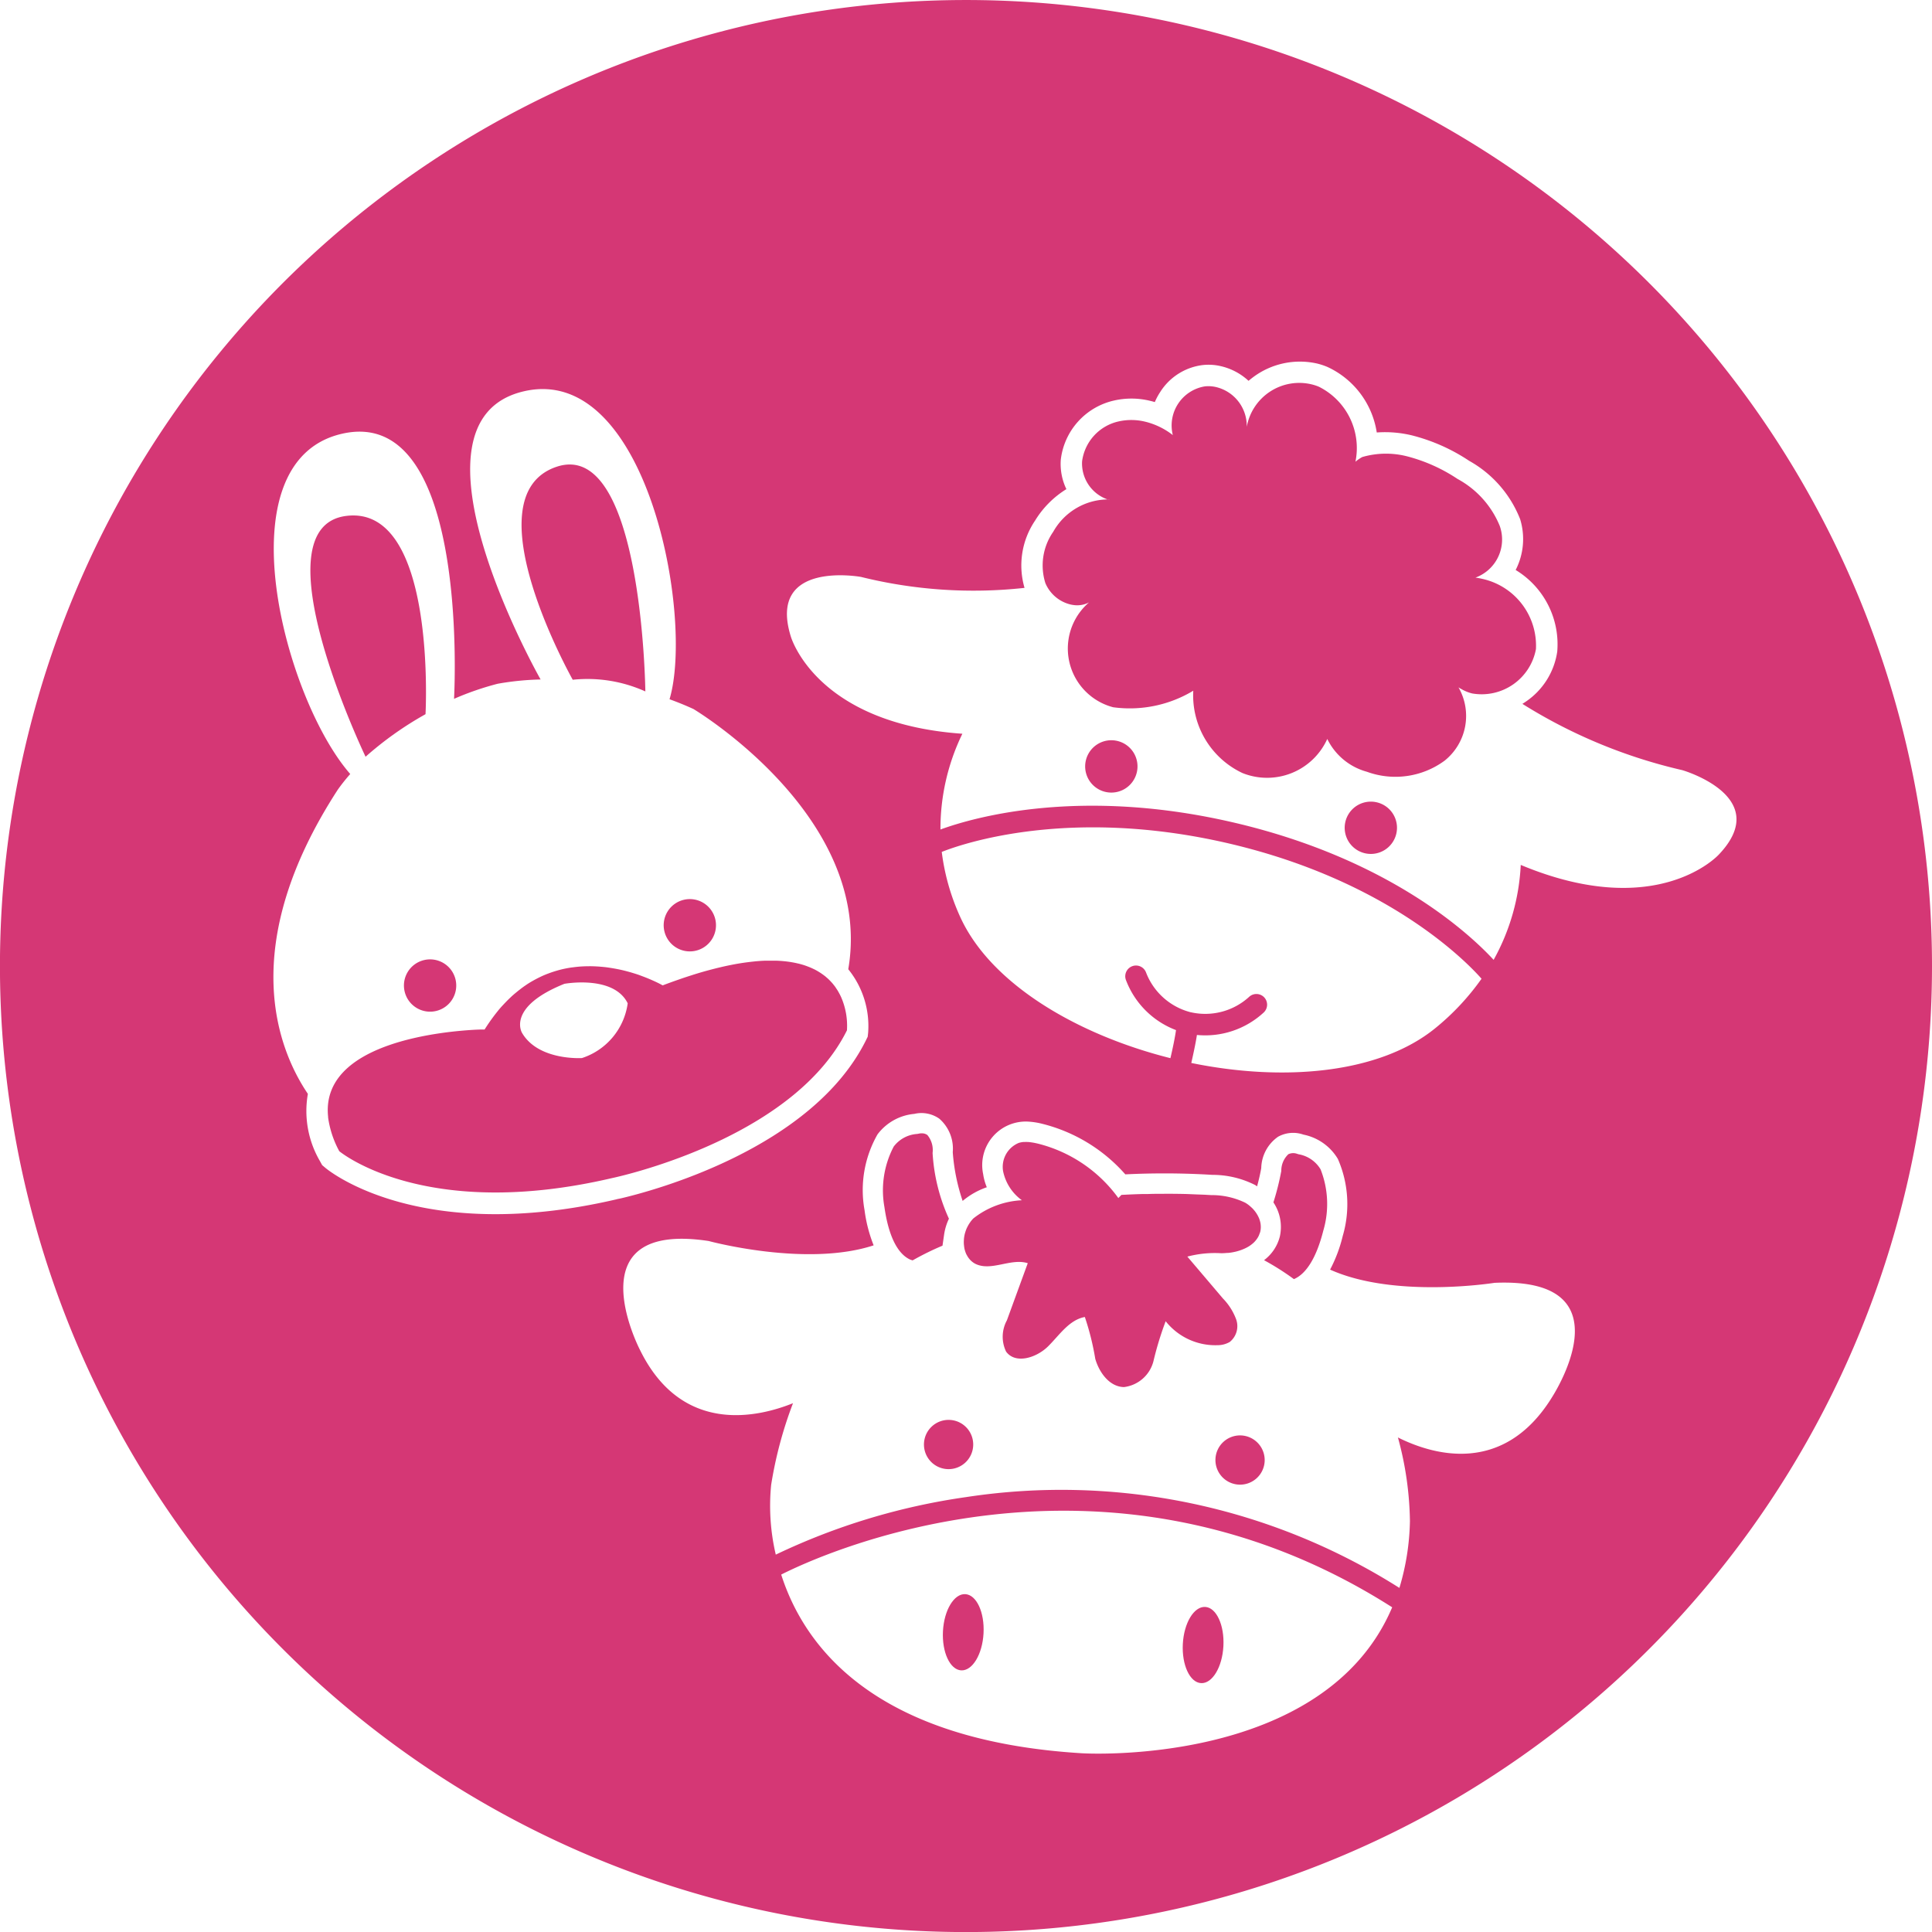
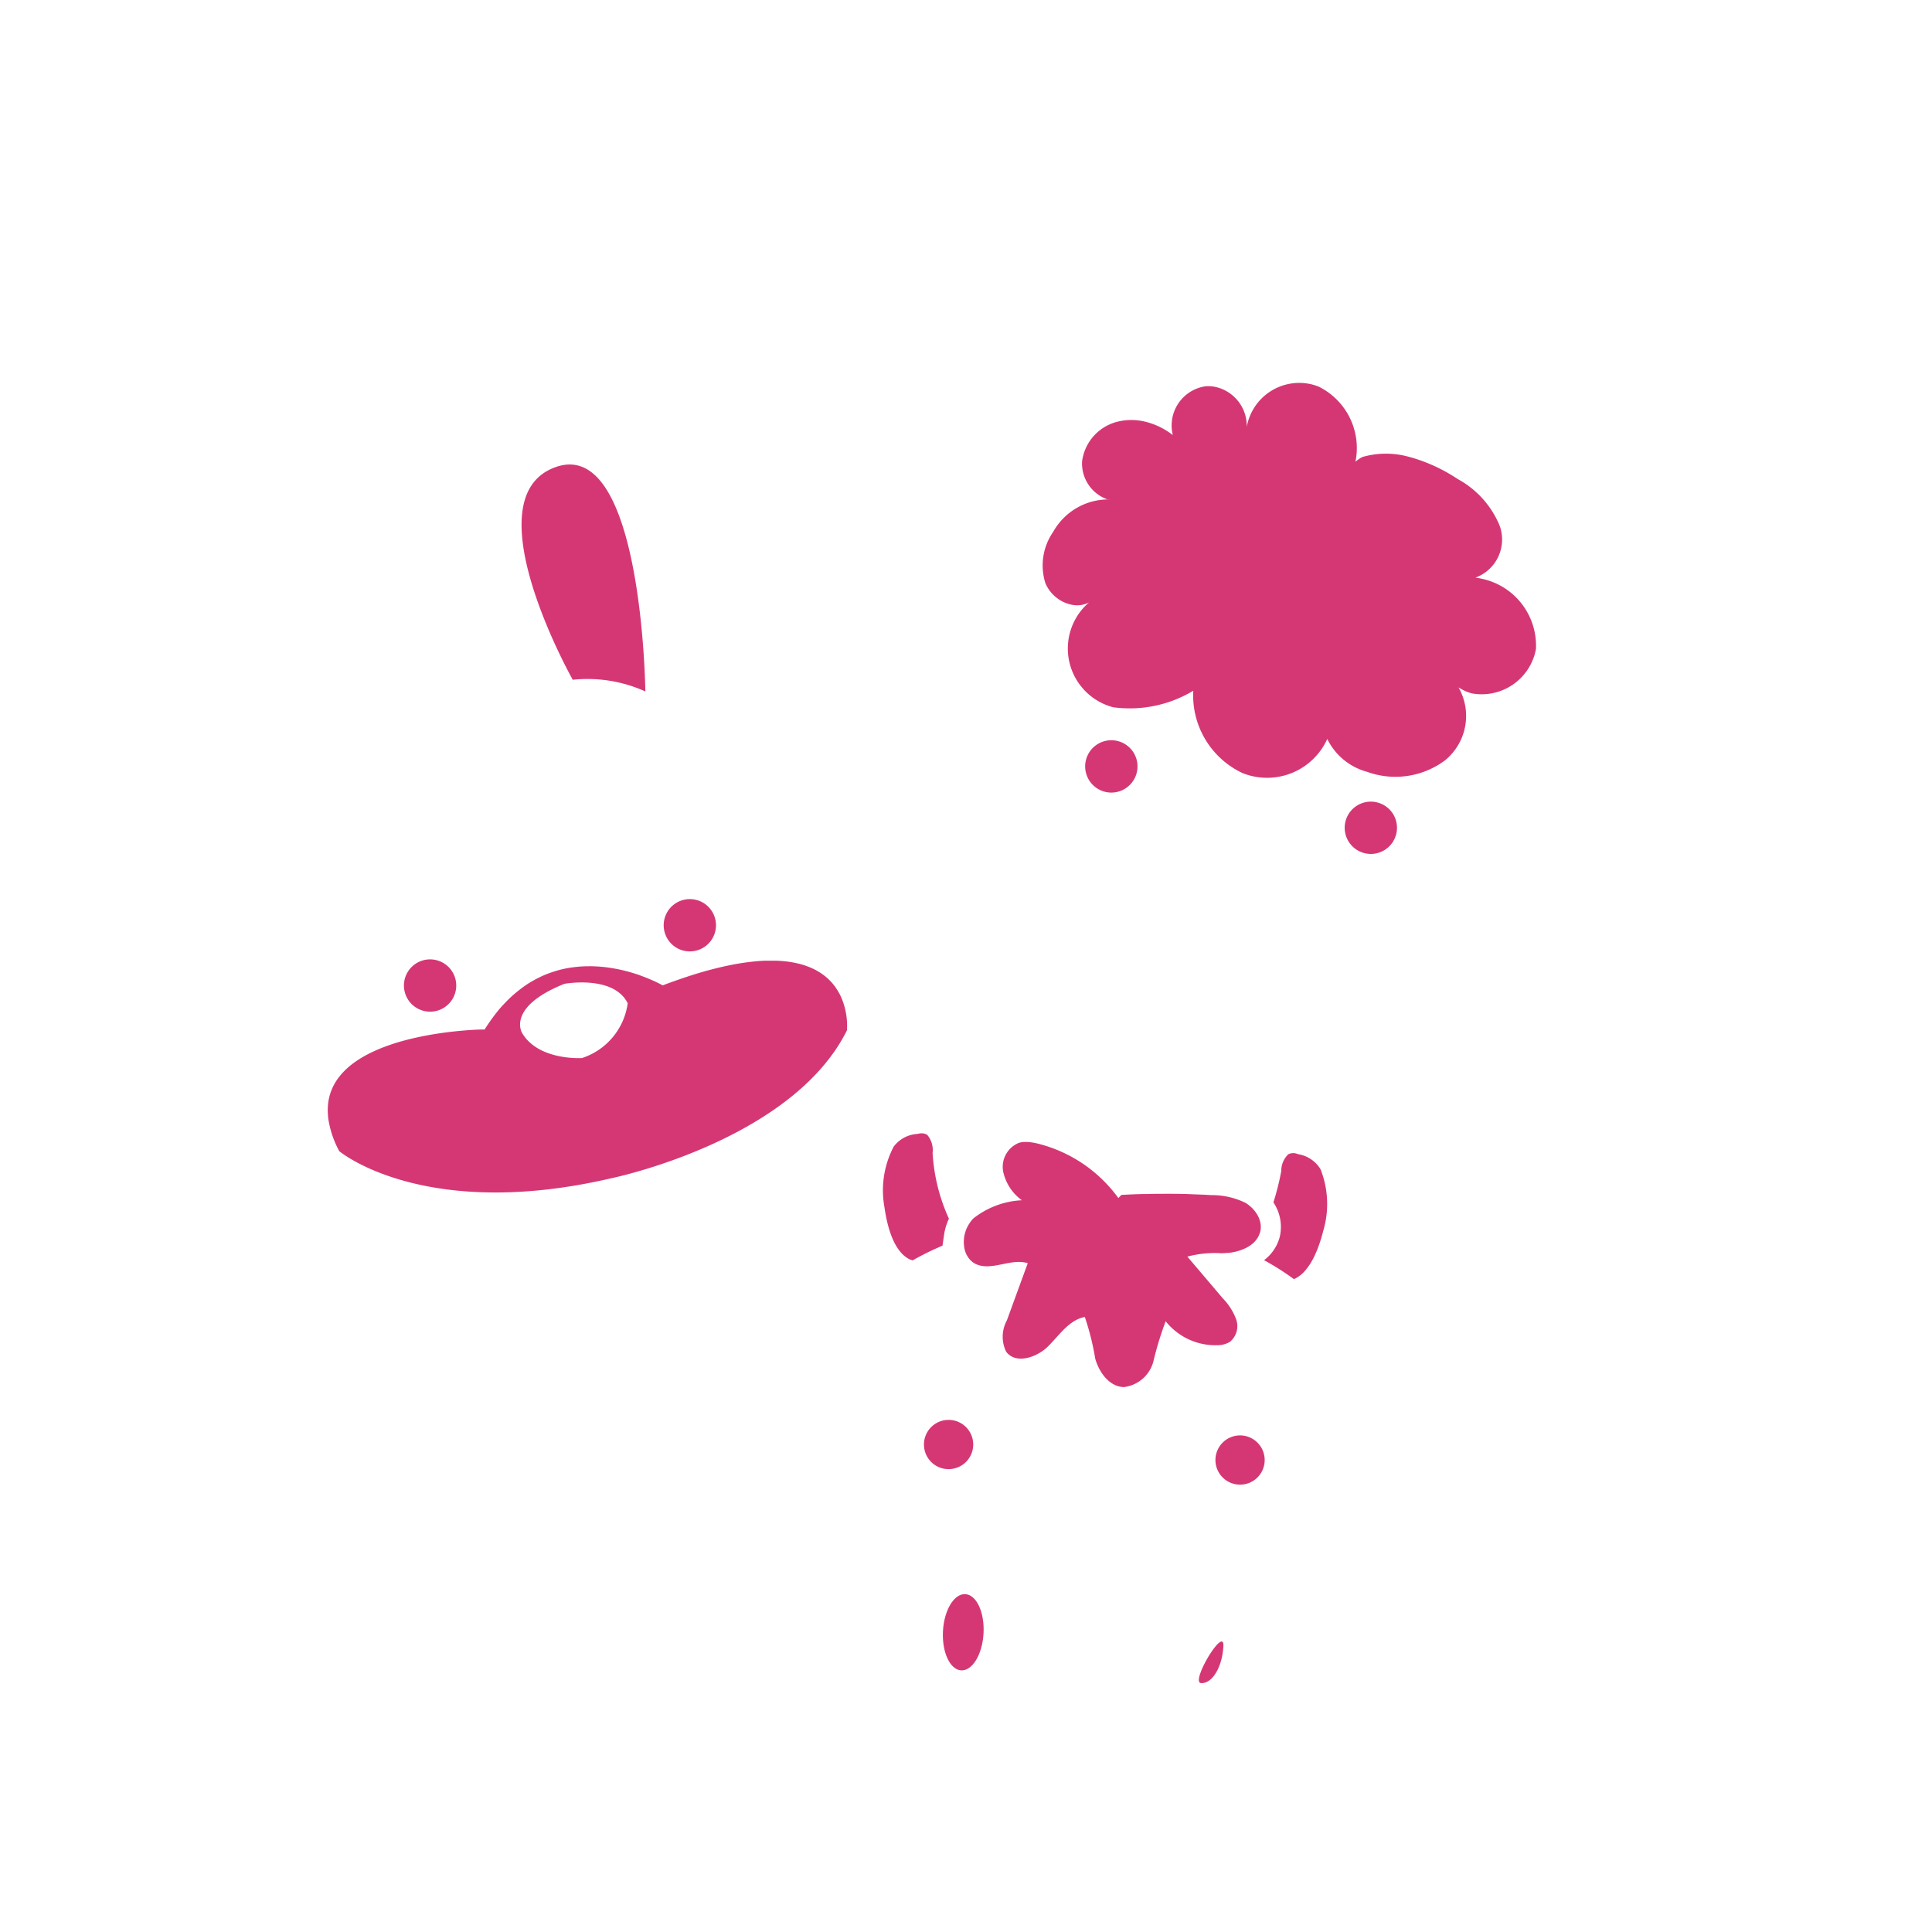
<svg xmlns="http://www.w3.org/2000/svg" id="Groupe_298" data-name="Groupe 298" width="92.65" height="92.651" viewBox="0 0 92.65 92.651">
  <path id="Tracé_268" data-name="Tracé 268" d="M457.756,1047.212a1.254,1.254,0,1,0,.934,1.507A1.253,1.253,0,0,0,457.756,1047.212Z" transform="translate(-391.73 -1008.736)" fill="#d53775" />
  <path id="Tracé_269" data-name="Tracé 269" d="M447.857,1044.87a1.255,1.255,0,1,0,.934,1.509A1.254,1.254,0,0,0,447.857,1044.87Z" transform="translate(-394.275 -1009.338)" fill="#d53775" />
  <path id="Tracé_270" data-name="Tracé 270" d="M451.133,1062.188h0Z" transform="translate(-393.038 -1004.877)" fill="#d53775" />
  <path id="Tracé_271" data-name="Tracé 271" d="M441.408,1070.765a1.181,1.181,0,1,0,1.118,1.243A1.18,1.18,0,0,0,441.408,1070.765Z" transform="translate(-395.857 -1002.672)" fill="#d53775" />
-   <path id="Tracé_272" data-name="Tracé 272" d="M451.244,1016.6a46.326,46.326,0,1,0,46.325,46.325A46.324,46.324,0,0,0,451.244,1016.6Zm-16.756,57.512c-9.411,2.192-13.782-1.354-13.963-1.506l-.157-.133-.1-.182a4.761,4.761,0,0,1-.585-3.235c-1.416-2.094-3.456-7.059,1.439-14.594a8.91,8.91,0,0,1,.593-.745c-3.163-3.617-6.164-14.96-.422-16.311,6.033-1.422,5.443,11.867,5.4,12.706a13.862,13.862,0,0,1,2.092-.723,13.3,13.3,0,0,1,2.059-.205s-7.035-12.38-.8-13.821c5.9-1.363,8.159,10.816,6.983,14.769.38.138.763.292,1.148.469,0,0,8.674,5.169,7.423,12.478a4.326,4.326,0,0,1,.952,3.056l-.02.18-.08.164c-2.588,5.214-10.246,7.235-11.754,7.587C434.591,1074.09,434.518,1074.1,434.488,1074.111Zm22.358,26.568c-9.943-.594-13.341-5.064-14.464-8.571,1.72-.874,15.393-7.29,29.3,1.569C468.419,1101.374,456.846,1100.679,456.846,1100.679Zm22.469-17.024c-2.334,3.716-5.7,2.705-7.358,1.877a15.881,15.881,0,0,1,.576,4.015,11.81,11.81,0,0,1-.505,3.2,30.283,30.283,0,0,0-20.787-4.354,31.392,31.392,0,0,0-9.119,2.758,10.232,10.232,0,0,1-.222-3.344,19.5,19.5,0,0,1,1.048-3.918c-1.653.666-5.328,1.557-7.342-2.562,0,0-3.226-6.209,3.3-5.215,0,0,4.671,1.27,7.909.207a6.972,6.972,0,0,1-.436-1.686A5.39,5.39,0,0,1,447,1071a2.484,2.484,0,0,1,1.764-.984,1.49,1.49,0,0,1,1.2.23,1.906,1.906,0,0,1,.645,1.605,9.362,9.362,0,0,0,.474,2.339,3.645,3.645,0,0,1,1.159-.656,2.6,2.6,0,0,1-.175-.628,2.089,2.089,0,0,1,2.186-2.518h0a3.569,3.569,0,0,1,.665.108,7.826,7.826,0,0,1,3.966,2.42,38.026,38.026,0,0,1,3.9.008l.284.016a4.517,4.517,0,0,1,2.047.49c.031.019.058.042.088.061.1-.365.168-.689.2-.88a1.882,1.882,0,0,1,.808-1.5,1.493,1.493,0,0,1,1.218-.1,2.485,2.485,0,0,1,1.649,1.167,5.407,5.407,0,0,1,.233,3.691,6.9,6.9,0,0,1-.607,1.615c3.105,1.4,7.885.634,7.885.634C483.184,1077.824,479.314,1083.655,479.314,1083.655Zm-13.768-19.226a.515.515,0,0,0-.727-.025,3.122,3.122,0,0,1-2.781.74h-.008a3.12,3.12,0,0,1-2.155-1.916.515.515,0,0,0-.967.354,4.128,4.128,0,0,0,2.406,2.415c-.045.332-.16.89-.268,1.346-4.521-1.136-8.665-3.6-10.1-6.816a10.69,10.69,0,0,1-.866-3.075c.94-.375,6.137-2.2,13.826-.392,7.646,1.8,11.392,5.715,12.06,6.474a11.85,11.85,0,0,1-2.206,2.361c-2.689,2.2-7.3,2.584-11.713,1.678.1-.439.212-.958.27-1.343a4.131,4.131,0,0,0,3.2-1.075A.513.513,0,0,0,465.546,1064.429Zm12.3-6.352a10.381,10.381,0,0,1-1.3,4.551c-1.119-1.212-4.962-4.82-12.394-6.568-7.417-1.745-12.551-.261-14.134.317a10.428,10.428,0,0,1,1.051-4.592c-7.054-.49-8.23-4.673-8.23-4.673-1.133-3.672,3.37-2.847,3.37-2.847a22.43,22.43,0,0,0,7.841.525,3.839,3.839,0,0,1,.507-3.228,4.566,4.566,0,0,1,1.5-1.507,2.786,2.786,0,0,1-.268-1.413,3.3,3.3,0,0,1,2.539-2.833,3.763,3.763,0,0,1,1.744.011q.113.026.226.06a3.037,3.037,0,0,1,.261-.487,2.811,2.811,0,0,1,2.026-1.287,2.567,2.567,0,0,1,.893.055,2.92,2.92,0,0,1,1.315.7c.077-.065.155-.128.238-.189a3.745,3.745,0,0,1,3.025-.646,3.158,3.158,0,0,1,.519.169,4.15,4.15,0,0,1,2.366,3.143,5.467,5.467,0,0,1,1.7.142,8.877,8.877,0,0,1,2.733,1.218,5.509,5.509,0,0,1,2.444,2.8,3.25,3.25,0,0,1-.216,2.434,4.166,4.166,0,0,1,1.994,3.916,3.506,3.506,0,0,1-1.519,2.405c-.049.035-.1.065-.151.1a24.954,24.954,0,0,0,7.668,3.178s4.4,1.27,1.747,4.052C487.342,1057.584,484.411,1060.818,477.845,1058.076Z" transform="translate(-404.919 -1016.599)" fill="#d53775" />
  <path id="Tracé_273" data-name="Tracé 273" d="M431.775,1053.372a1.254,1.254,0,1,0-1.506-.937A1.253,1.253,0,0,0,431.775,1053.372Z" transform="translate(-398.409 -1007.78)" fill="#d53775" />
  <path id="Tracé_274" data-name="Tracé 274" d="M423.4,1055.876h0Z" transform="translate(-400.184 -1006.5)" fill="#d53775" />
  <path id="Tracé_275" data-name="Tracé 275" d="M452.529,1071.357a1.181,1.181,0,1,0,1.116,1.243A1.183,1.183,0,0,0,452.529,1071.357Z" transform="translate(-392.998 -1002.52)" fill="#d53775" />
  <path id="Tracé_276" data-name="Tracé 276" d="M420.361,1054.735a1.254,1.254,0,1,0,.937-1.506A1.253,1.253,0,0,0,420.361,1054.735Z" transform="translate(-400.957 -1007.189)" fill="#d53775" />
  <path id="Tracé_277" data-name="Tracé 277" d="M441.961,1077.411c-.537-.029-1.017.767-1.07,1.776s.338,1.851.875,1.879,1.017-.767,1.071-1.776S442.5,1077.44,441.961,1077.411Z" transform="translate(-395.671 -1000.963)" fill="#d53775" />
-   <path id="Tracé_278" data-name="Tracé 278" d="M450.917,1081.553c.537.029,1.017-.767,1.07-1.775s-.338-1.852-.875-1.879-1.017.766-1.071,1.775S450.379,1081.525,450.917,1081.553Z" transform="translate(-393.318 -1000.838)" fill="#d53775" />
+   <path id="Tracé_278" data-name="Tracé 278" d="M450.917,1081.553c.537.029,1.017-.767,1.07-1.775S450.379,1081.525,450.917,1081.553Z" transform="translate(-393.318 -1000.838)" fill="#d53775" />
  <path id="Tracé_279" data-name="Tracé 279" d="M441.533,1064.689a2.681,2.681,0,0,1,.233-.766l-.008-.01a8.812,8.812,0,0,1-.777-3.139,1.126,1.126,0,0,0-.251-.861.433.433,0,0,0-.239-.08.6.6,0,0,0-.174.015l-.075.014a1.535,1.535,0,0,0-1.126.606,4.515,4.515,0,0,0-.445,2.9c.194,1.366.617,2.23,1.224,2.514a1.272,1.272,0,0,0,.129.043,13.374,13.374,0,0,1,1.432-.705Z" transform="translate(-396.258 -1005.483)" fill="#d53775" />
  <path id="Tracé_280" data-name="Tracé 280" d="M454.439,1069.753a.973.973,0,0,0,.309-1.077,2.851,2.851,0,0,0-.636-1.007l-1.707-2.009a5.166,5.166,0,0,1,1.622-.162c.1,0,.2-.007.293-.015l.042,0a2.521,2.521,0,0,0,.331-.054l.029-.006a2.72,2.72,0,0,0,.3-.093l.031-.013a1.936,1.936,0,0,0,.275-.133h0a1.476,1.476,0,0,0,.25-.186l.023-.021a1.2,1.2,0,0,0,.153-.186c.01-.015.021-.03.031-.048a.8.8,0,0,0,.055-.108c.01-.023.018-.047.026-.07s.028-.063.036-.1a1.036,1.036,0,0,0,.025-.193c0-.015,0-.029,0-.043a1.092,1.092,0,0,0-.011-.145l-.011-.062c-.009-.04-.02-.079-.033-.118a.685.685,0,0,0-.024-.071c-.013-.033-.028-.064-.043-.094a1.487,1.487,0,0,0-.239-.349l-.009-.011c-.036-.039-.075-.075-.116-.111a1.542,1.542,0,0,0-.26-.192,3.676,3.676,0,0,0-1.623-.365h-.005l-.277-.016c-.155-.008-.309-.011-.464-.018l-.429-.018c-.224-.006-.449-.009-.673-.011l-.368,0c-.27,0-.541,0-.811.01-.077,0-.153,0-.23,0-.353.009-.706.024-1.058.043l-.147.151a6.8,6.8,0,0,0-3.859-2.61c-.079-.019-.161-.036-.241-.05l-.036-.005c-.065-.01-.13-.019-.195-.023l-.018,0a1.444,1.444,0,0,0-.147,0c-.018,0-.036,0-.054,0a1.131,1.131,0,0,0-.224.043,1.241,1.241,0,0,0-.752,1.363,2.294,2.294,0,0,0,.9,1.388,4.068,4.068,0,0,0-2.328.872v0a1.463,1.463,0,0,0-.163.2l-.013.018a1.7,1.7,0,0,0-.1.17c-.015.029-.03.058-.044.088a1.877,1.877,0,0,0-.07.195c-.005.019-.011.036-.016.055a1.642,1.642,0,0,0-.041.219c-.005.038-.005.074-.008.111a1.333,1.333,0,0,0,0,.158c0,.03.005.059.008.089a1.547,1.547,0,0,0,.026.171c.006.024.014.047.02.069a1.243,1.243,0,0,0,.063.17c.01.02.021.039.033.059a.948.948,0,0,0,.1.153.93.93,0,0,0,.292.246c.762.388,1.707-.282,2.523-.025q-.5,1.369-1,2.739a1.642,1.642,0,0,0-.04,1.5c.453.621,1.462.293,2.009-.246s1.012-1.275,1.768-1.413a12.727,12.727,0,0,1,.5,2.006c.191.662.686,1.343,1.376,1.355a1.665,1.665,0,0,0,1.414-1.24,15.67,15.67,0,0,1,.586-1.918,3.037,3.037,0,0,0,2.487,1.149A1.163,1.163,0,0,0,454.439,1069.753Z" transform="translate(-395.465 -1005.399)" fill="#d53775" />
  <path id="Tracé_281" data-name="Tracé 281" d="M454.793,1060.642l-.079-.025h0a.542.542,0,0,0-.41.024,1.086,1.086,0,0,0-.338.8,12.549,12.549,0,0,1-.378,1.509,2.113,2.113,0,0,1,.31,1.629,2.049,2.049,0,0,1-.759,1.143,12.561,12.561,0,0,1,1.432.908c.6-.253,1.087-1.05,1.409-2.322a4.523,4.523,0,0,0-.131-2.945A1.535,1.535,0,0,0,454.793,1060.642Z" transform="translate(-392.521 -1005.289)" fill="#d53775" />
  <path id="Tracé_282" data-name="Tracé 282" d="M452.594,1064.154h0a1.936,1.936,0,0,1-.275.133A1.856,1.856,0,0,0,452.594,1064.154Z" transform="translate(-392.731 -1004.372)" fill="#d53775" />
  <path id="Tracé_283" data-name="Tracé 283" d="M442.051,1055.017h0a2.516,2.516,0,0,0-.117-.234l-.024-.043c-.019-.034-.039-.067-.06-.1l-.039-.058c-.031-.048-.065-.1-.1-.142l-.065-.082c-.02-.024-.041-.049-.064-.073s-.05-.055-.077-.082l-.064-.064c-.046-.044-.1-.088-.147-.13-.018-.015-.038-.03-.057-.045-.042-.031-.083-.062-.127-.092-.021-.015-.044-.031-.067-.045-.057-.036-.114-.072-.175-.106l-.029-.016c-.072-.039-.147-.074-.224-.109l-.069-.029c-.065-.026-.132-.053-.2-.077l-.059-.021c-.091-.029-.184-.055-.28-.08l-.053-.011q-.126-.03-.26-.053l-.079-.014a5.715,5.715,0,0,0-.709-.064l-.091,0c-.108,0-.22,0-.334,0H438.4c-.138.005-.283.014-.432.028-.025,0-.053.005-.079.008-.127.013-.256.028-.39.045l-.121.017c-.323.047-.666.112-1.032.195l-.147.035c-.148.035-.3.074-.456.115l-.131.035c-.195.054-.395.112-.6.176-.047.014-.093.03-.14.045-.168.053-.339.109-.515.17l-.187.065c-.223.078-.45.16-.685.25l-.02-.011-.014-.007-.055-.03-.024-.013c-.065-.034-.157-.08-.273-.133l-.042-.019-.153-.068-.055-.023q-.1-.043-.215-.087l-.016-.007c-.084-.031-.172-.064-.265-.1l-.059-.02c-.075-.025-.153-.05-.234-.074l-.081-.025c-.092-.026-.185-.052-.282-.077l-.04-.01c-.112-.028-.228-.054-.346-.077l-.073-.014c-.1-.018-.192-.034-.292-.049l-.1-.015c-.1-.014-.207-.025-.314-.034l-.072-.006c-.131-.01-.263-.016-.4-.019h-.083q-.16,0-.324.008l-.124.007q-.158.013-.321.034l-.1.012c-.14.02-.279.047-.42.078-.1.024-.2.05-.305.081l-.069.021c-.089.028-.18.058-.269.091l-.065.024c-.106.04-.211.084-.317.133l-.06.029q-.136.066-.272.14l-.068.038c-.106.059-.211.123-.316.194l-.049.034q-.136.092-.272.2l-.07.054c-.1.082-.206.168-.308.26l-.036.035c-.089.083-.179.171-.267.263-.025.027-.05.052-.074.078-.1.106-.2.215-.293.333l-.023.029c-.088.109-.176.225-.263.344l-.072.1c-.093.133-.186.27-.275.415h-.092l-.1,0h-.013l-.132.005h-.01c-1.526.072-7.554.581-7.156,4.195h-.005a4.75,4.75,0,0,0,.538,1.635s4.052,3.4,13.08,1.29c0,0,.07-.014.2-.045,1.317-.307,8.672-2.216,11.066-7.042A3.424,3.424,0,0,0,442.051,1055.017Zm-12.448,2.9s-2.082.133-2.864-1.209c0,0-.757-1.232,2.033-2.352,0,0,2.363-.434,3.035.935A3.224,3.224,0,0,1,429.6,1057.921Z" transform="translate(-401.705 -1007.177)" fill="#d53775" />
-   <path id="Tracé_284" data-name="Tracé 284" d="M422.279,1045.792s.553-10.053-3.8-9.508.925,11.549.925,11.549A16.352,16.352,0,0,1,422.279,1045.792Z" transform="translate(-401.873 -1011.543)" fill="#d53775" />
  <path id="Tracé_285" data-name="Tracé 285" d="M430.751,1045.2s-.14-12.2-4.282-10.765.8,10.205.8,10.205A6.754,6.754,0,0,1,430.751,1045.2Z" transform="translate(-399.803 -1012.042)" fill="#d53775" />
  <path id="Tracé_286" data-name="Tracé 286" d="M465.772,1040.6a3.085,3.085,0,0,0-.319-.058,1.946,1.946,0,0,0,1.162-2.485,4.5,4.5,0,0,0-2.02-2.246,7.949,7.949,0,0,0-2.412-1.083,4.087,4.087,0,0,0-2.156.03,1.846,1.846,0,0,0-.329.226v-.005a3.284,3.284,0,0,0-1.75-3.589,2.215,2.215,0,0,0-.353-.116,2.557,2.557,0,0,0-3.11,2.039,1.918,1.918,0,0,0-1.467-1.908,1.617,1.617,0,0,0-.544-.034,1.9,1.9,0,0,0-1.535,2.336,3.5,3.5,0,0,0-1.329-.644,2.789,2.789,0,0,0-1.272-.011,2.262,2.262,0,0,0-1.75,1.913,1.829,1.829,0,0,0,1.222,1.828.446.446,0,0,1,.074.01c.034.007.023.014-.03,0l-.044-.011a3.035,3.035,0,0,0-2.606,1.552,2.824,2.824,0,0,0-.377,2.46,1.756,1.756,0,0,0,1.2,1.025,1.494,1.494,0,0,0,.207.034,1.221,1.221,0,0,0,.688-.133,2.912,2.912,0,0,0,1.158,5.029,5.9,5.9,0,0,0,3.84-.793,4.117,4.117,0,0,0,2.357,3.947,3.168,3.168,0,0,0,4.069-1.634,2.987,2.987,0,0,0,1.9,1.573,3.984,3.984,0,0,0,3.727-.532,2.748,2.748,0,0,0,.665-3.516c.052.036.106.063.158.093a1.917,1.917,0,0,0,.5.2,2.647,2.647,0,0,0,3.057-2.128A3.28,3.28,0,0,0,465.772,1040.6Z" transform="translate(-394.696 -1012.842)" fill="#d53775" />
  <path id="Tracé_287" data-name="Tracé 287" d="M447.242,1035.66a.446.446,0,0,0-.074-.01l.044.011C447.265,1035.674,447.276,1035.667,447.242,1035.66Z" transform="translate(-394.056 -1011.701)" fill="#d53775" />
</svg>